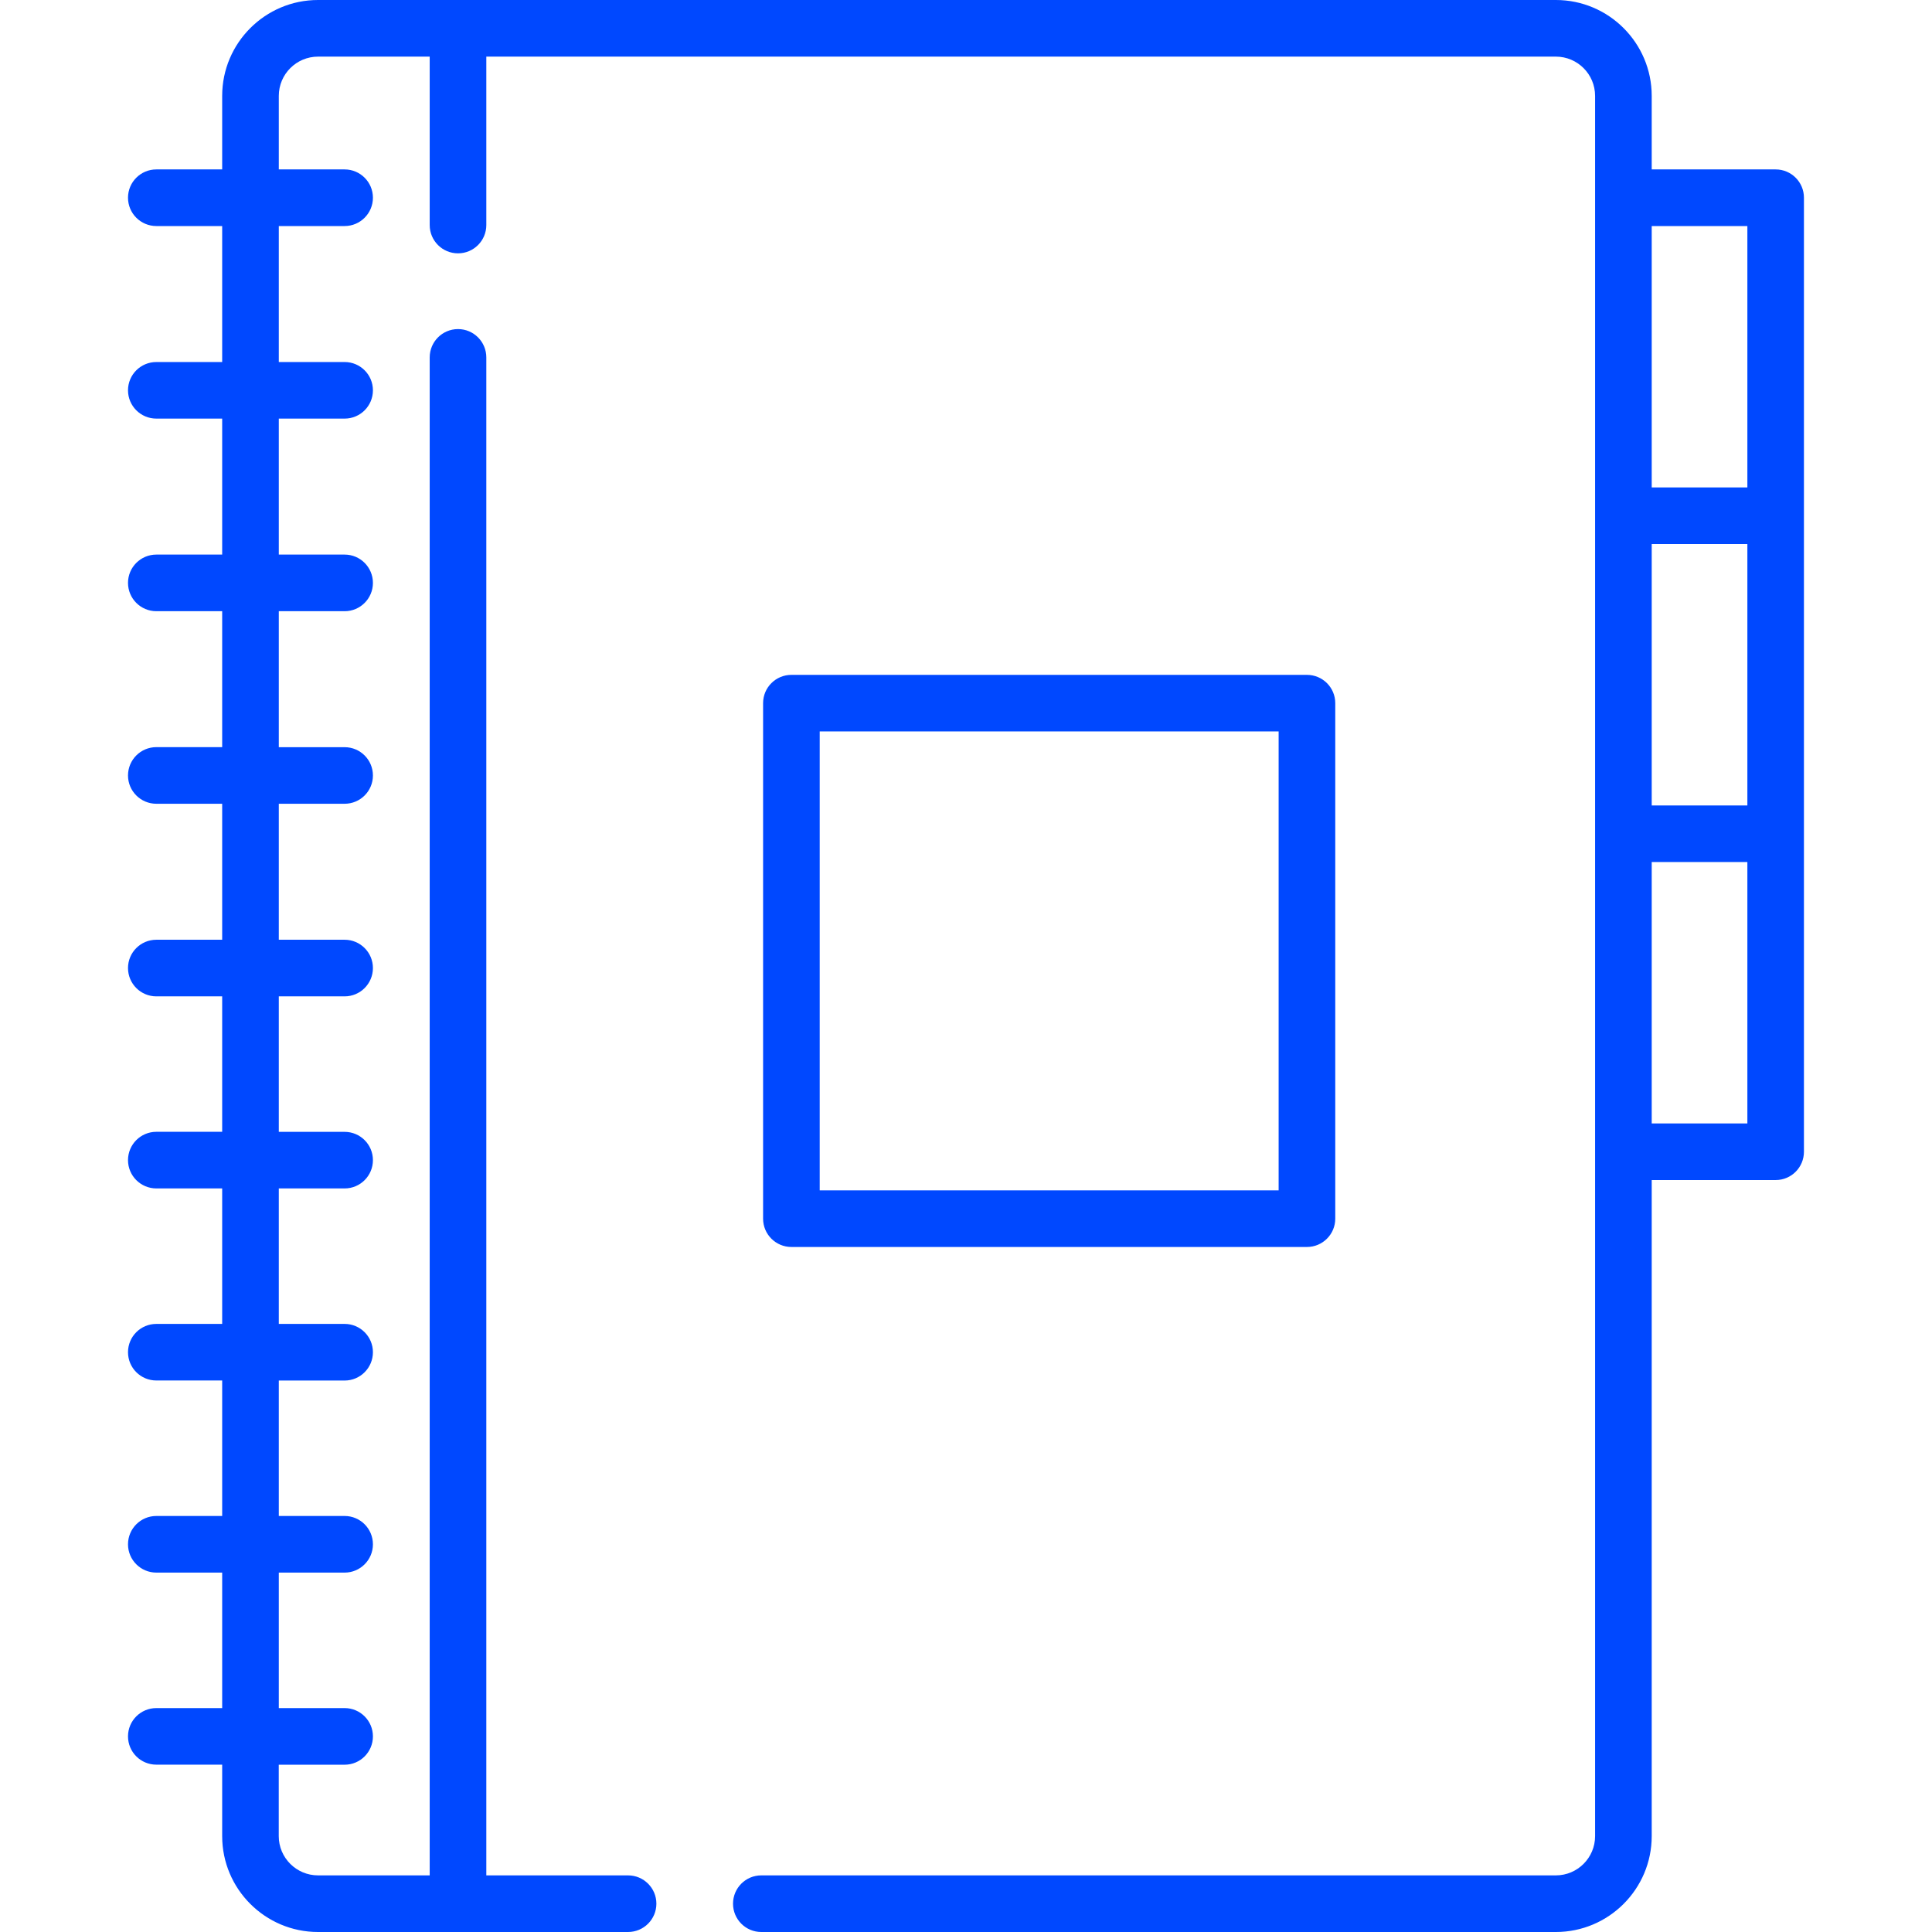
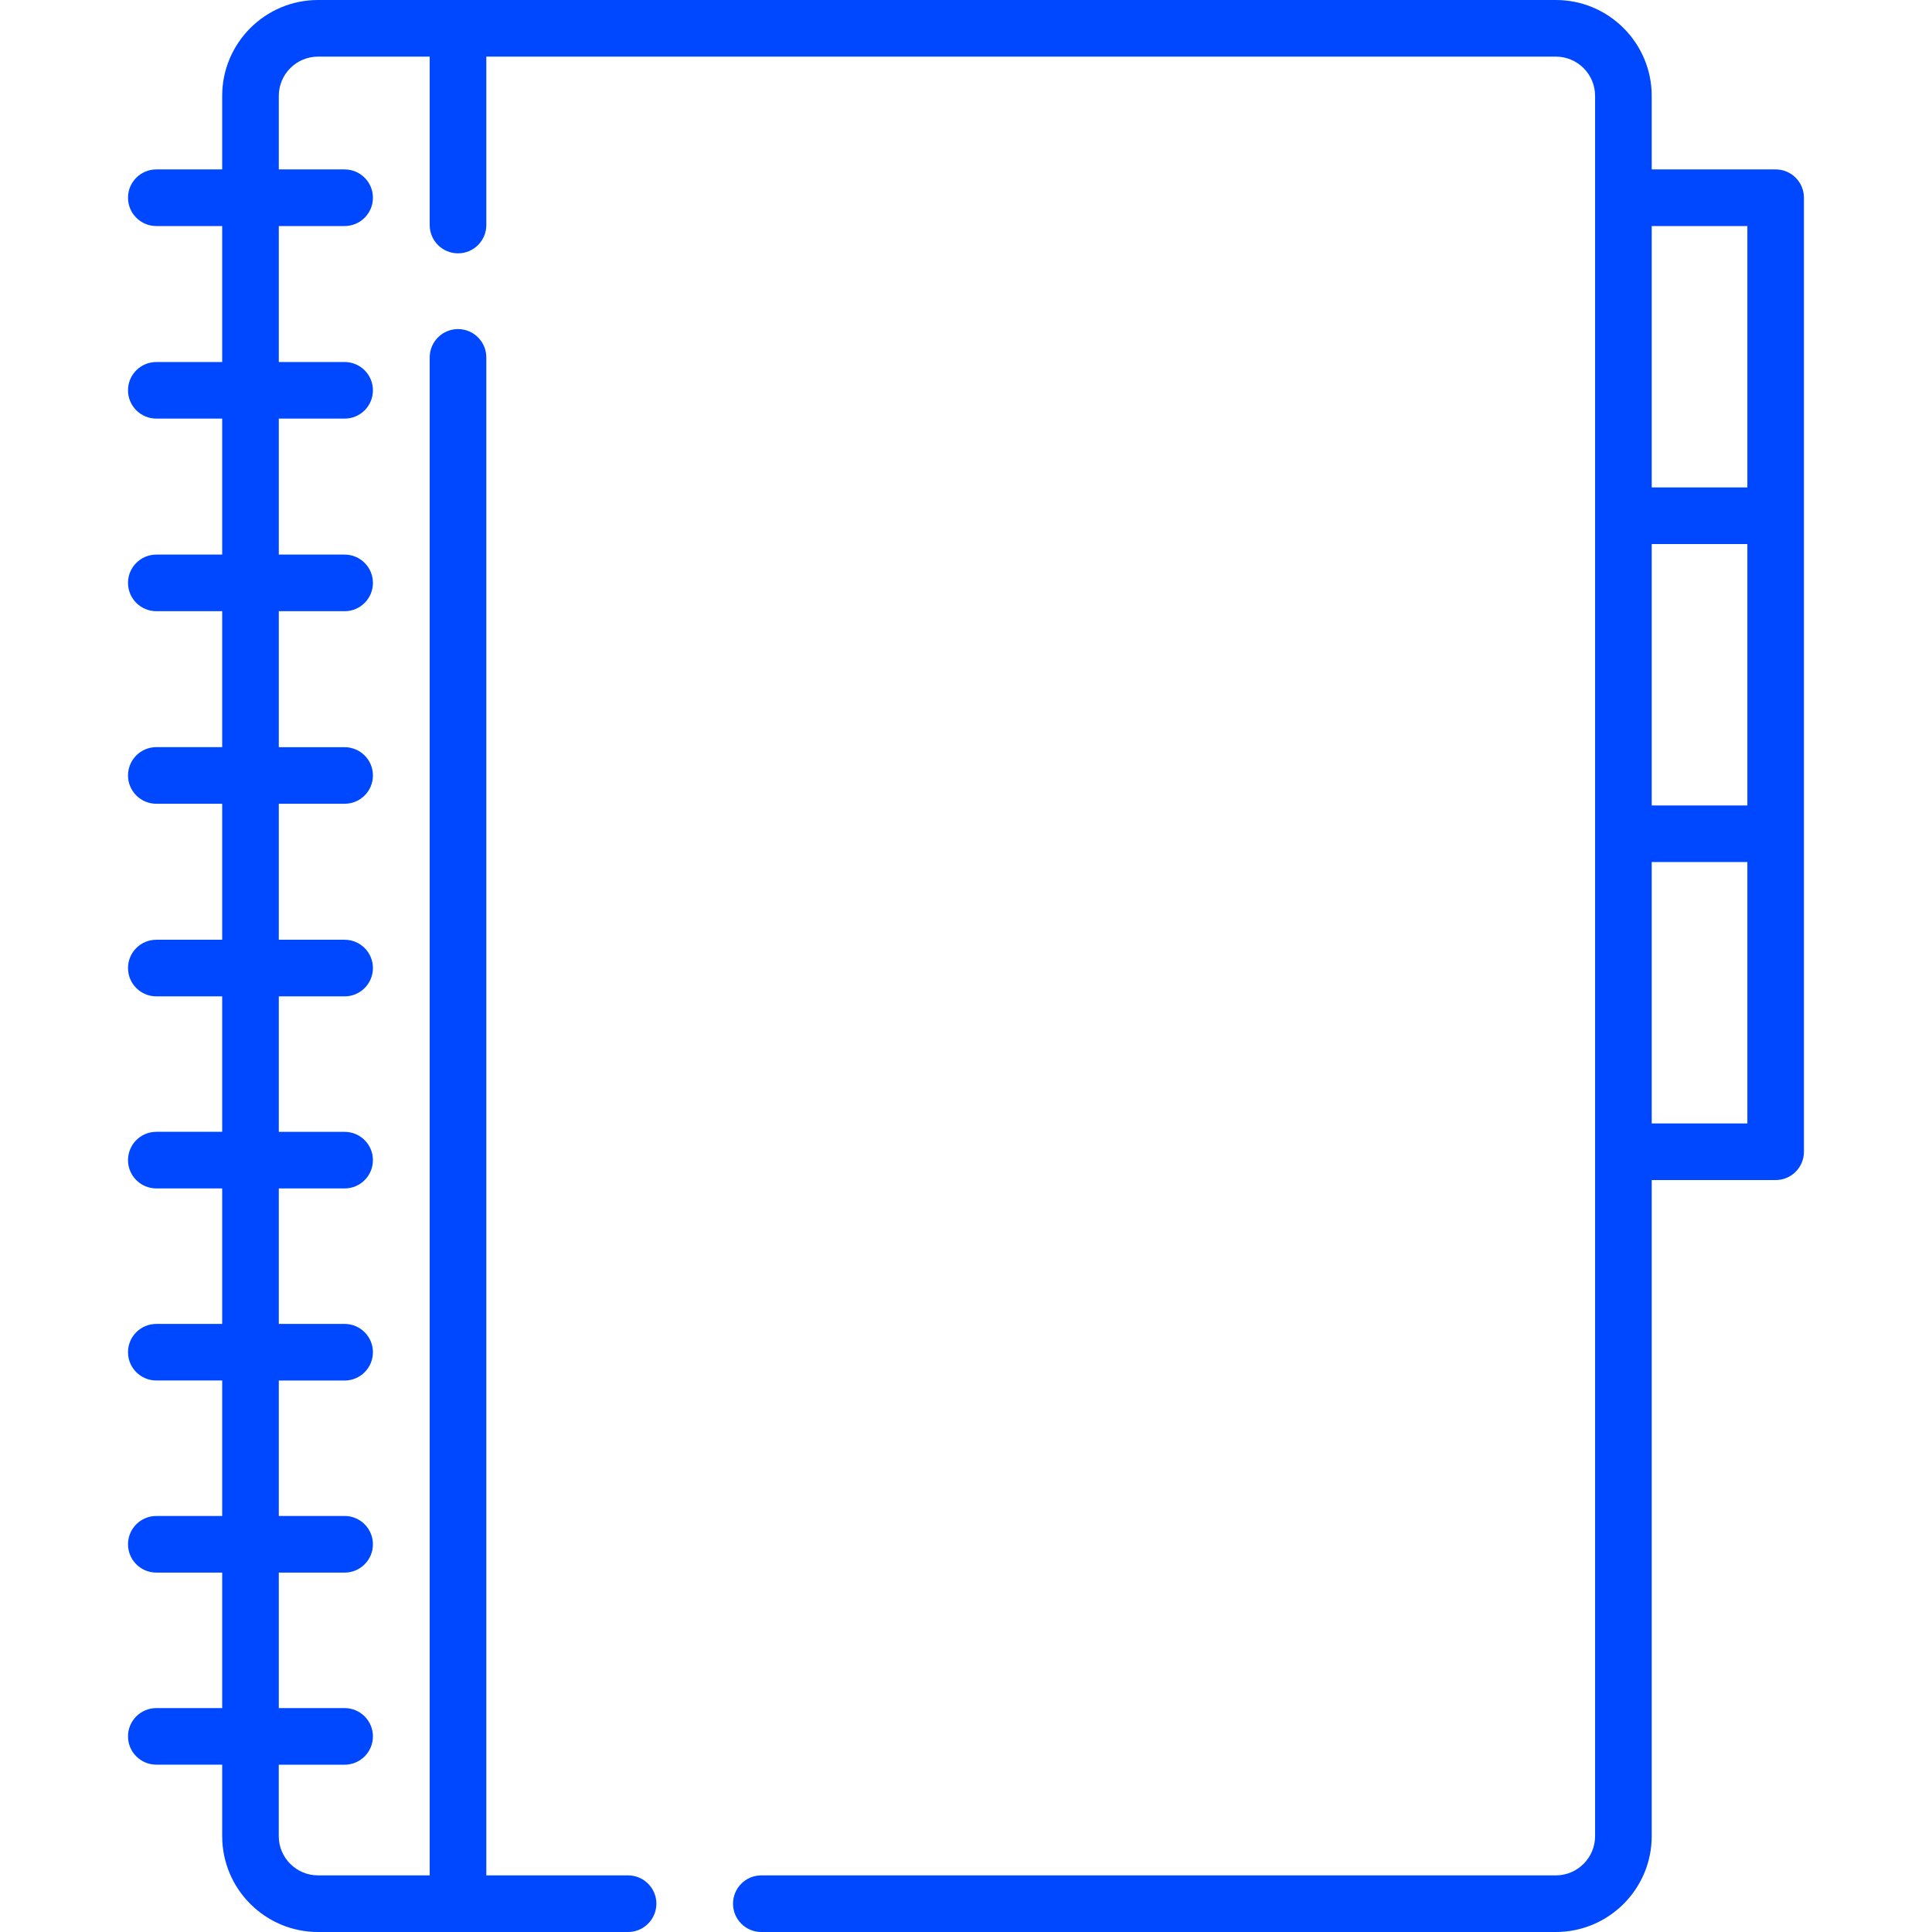
<svg xmlns="http://www.w3.org/2000/svg" width="39" height="39" viewBox="0 0 39 39" fill="none">
  <path d="M35.844 3.42H33.342V1.935C33.342 0.868 32.474 0 31.407 0H6.42C5.353 0 4.485 0.868 4.485 1.935V3.42H3.156C2.84 3.42 2.584 3.676 2.584 3.991C2.584 4.307 2.84 4.563 3.156 4.563H4.485V7.308H3.156C2.84 7.308 2.584 7.563 2.584 7.879C2.584 8.194 2.84 8.45 3.156 8.45H4.485V11.195H3.156C2.84 11.195 2.584 11.451 2.584 11.766C2.584 12.082 2.84 12.338 3.156 12.338H4.485V15.082H3.156C2.84 15.082 2.584 15.338 2.584 15.654C2.584 15.969 2.84 16.225 3.156 16.225H4.485V18.97H3.156C2.84 18.97 2.584 19.226 2.584 19.541C2.584 19.857 2.84 20.113 3.156 20.113H4.485V22.847H3.156C2.84 22.847 2.584 23.103 2.584 23.419C2.584 23.734 2.84 23.99 3.156 23.99H4.485V26.725H3.156C2.84 26.725 2.584 26.98 2.584 27.296C2.584 27.612 2.84 27.867 3.156 27.867H4.485V30.602H3.156C2.84 30.602 2.584 30.858 2.584 31.174C2.584 31.489 2.84 31.745 3.156 31.745H4.485V34.48H3.156C2.84 34.48 2.584 34.735 2.584 35.051C2.584 35.367 2.84 35.622 3.156 35.622H4.485V37.065C4.485 38.132 5.353 39 6.42 39H12.678C12.994 39 13.25 38.744 13.25 38.428C13.25 38.113 12.994 37.857 12.678 37.857H9.817V7.215C9.817 6.899 9.561 6.643 9.246 6.643C8.93 6.643 8.674 6.899 8.674 7.215V37.857H6.42C5.983 37.857 5.627 37.502 5.627 37.065V35.623H6.957C7.272 35.623 7.528 35.367 7.528 35.051C7.528 34.736 7.272 34.48 6.957 34.48H5.628V31.745H6.957C7.272 31.745 7.528 31.489 7.528 31.174C7.528 30.858 7.272 30.602 6.957 30.602H5.628V27.868H6.957C7.272 27.868 7.528 27.612 7.528 27.296C7.528 26.981 7.272 26.725 6.957 26.725H5.628V23.99H6.957C7.272 23.99 7.528 23.735 7.528 23.419C7.528 23.103 7.272 22.848 6.957 22.848H5.628V20.113H6.957C7.272 20.113 7.528 19.857 7.528 19.541C7.528 19.226 7.272 18.97 6.957 18.97H5.628V16.225H6.957C7.272 16.225 7.528 15.97 7.528 15.654C7.528 15.338 7.272 15.083 6.957 15.083H5.628V12.338H6.957C7.272 12.338 7.528 12.082 7.528 11.767C7.528 11.451 7.272 11.195 6.957 11.195H5.628V8.45H6.957C7.272 8.45 7.528 8.195 7.528 7.879C7.528 7.563 7.272 7.308 6.957 7.308H5.628V4.563H6.957C7.272 4.563 7.528 4.307 7.528 3.991C7.528 3.676 7.272 3.42 6.957 3.42H5.628V1.935C5.628 1.498 5.983 1.143 6.42 1.143H8.674V4.543C8.674 4.859 8.93 5.114 9.246 5.114C9.561 5.114 9.817 4.859 9.817 4.543V1.143H31.407C31.844 1.143 32.199 1.498 32.199 1.935V37.065C32.199 37.502 31.843 37.857 31.407 37.857H15.368C15.052 37.857 14.797 38.113 14.797 38.429C14.797 38.744 15.052 39 15.368 39H31.407C32.474 39 33.342 38.132 33.342 37.065V23.821H35.844C36.16 23.821 36.415 23.565 36.415 23.249V3.991C36.415 3.676 36.16 3.42 35.844 3.42ZM33.342 10.982H35.273V16.259H33.342V10.982ZM35.273 4.563V9.839H33.342V4.563H35.273ZM35.273 22.678H33.342V17.401H35.273V22.678Z" fill="#0048FF" />
-   <path d="M26.382 25.172C26.698 25.172 26.954 24.916 26.954 24.601V14.194C26.954 13.878 26.698 13.623 26.382 13.623H15.976C15.66 13.623 15.404 13.878 15.404 14.194V24.601C15.404 24.916 15.66 25.172 15.976 25.172H26.382ZM16.547 14.765H25.811V24.029H16.547V14.765Z" fill="#0048FF" />
</svg>